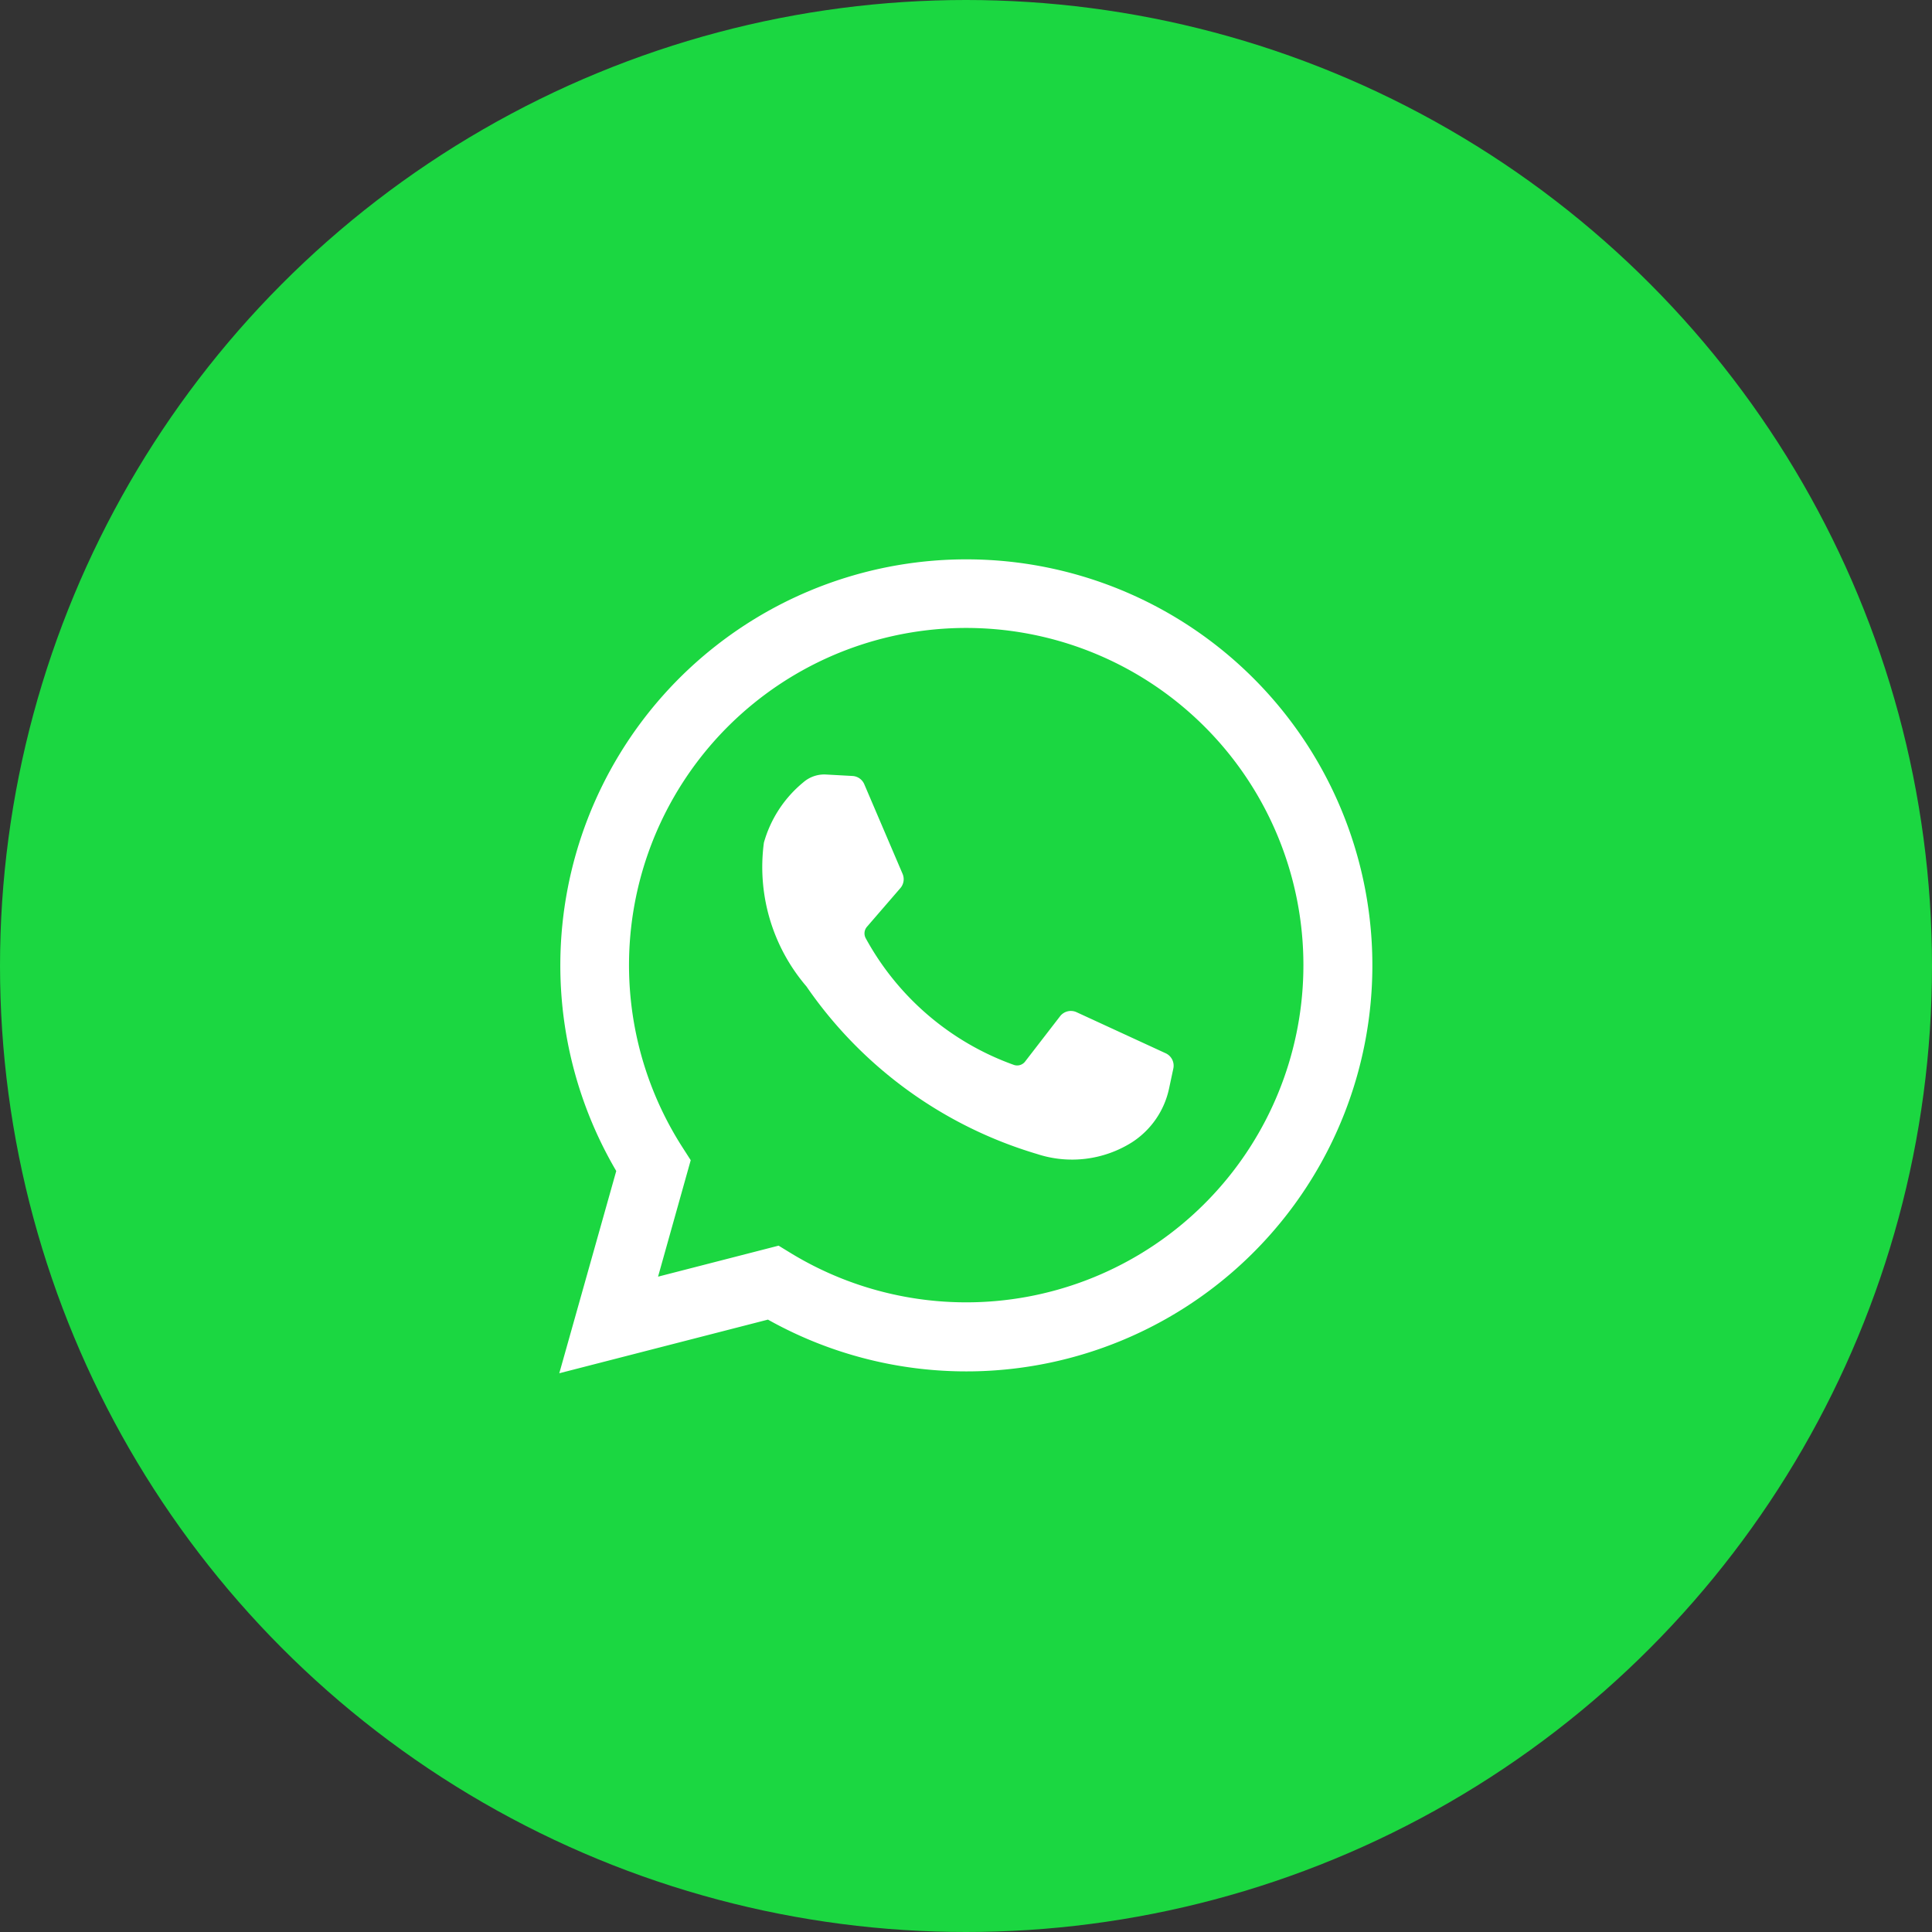
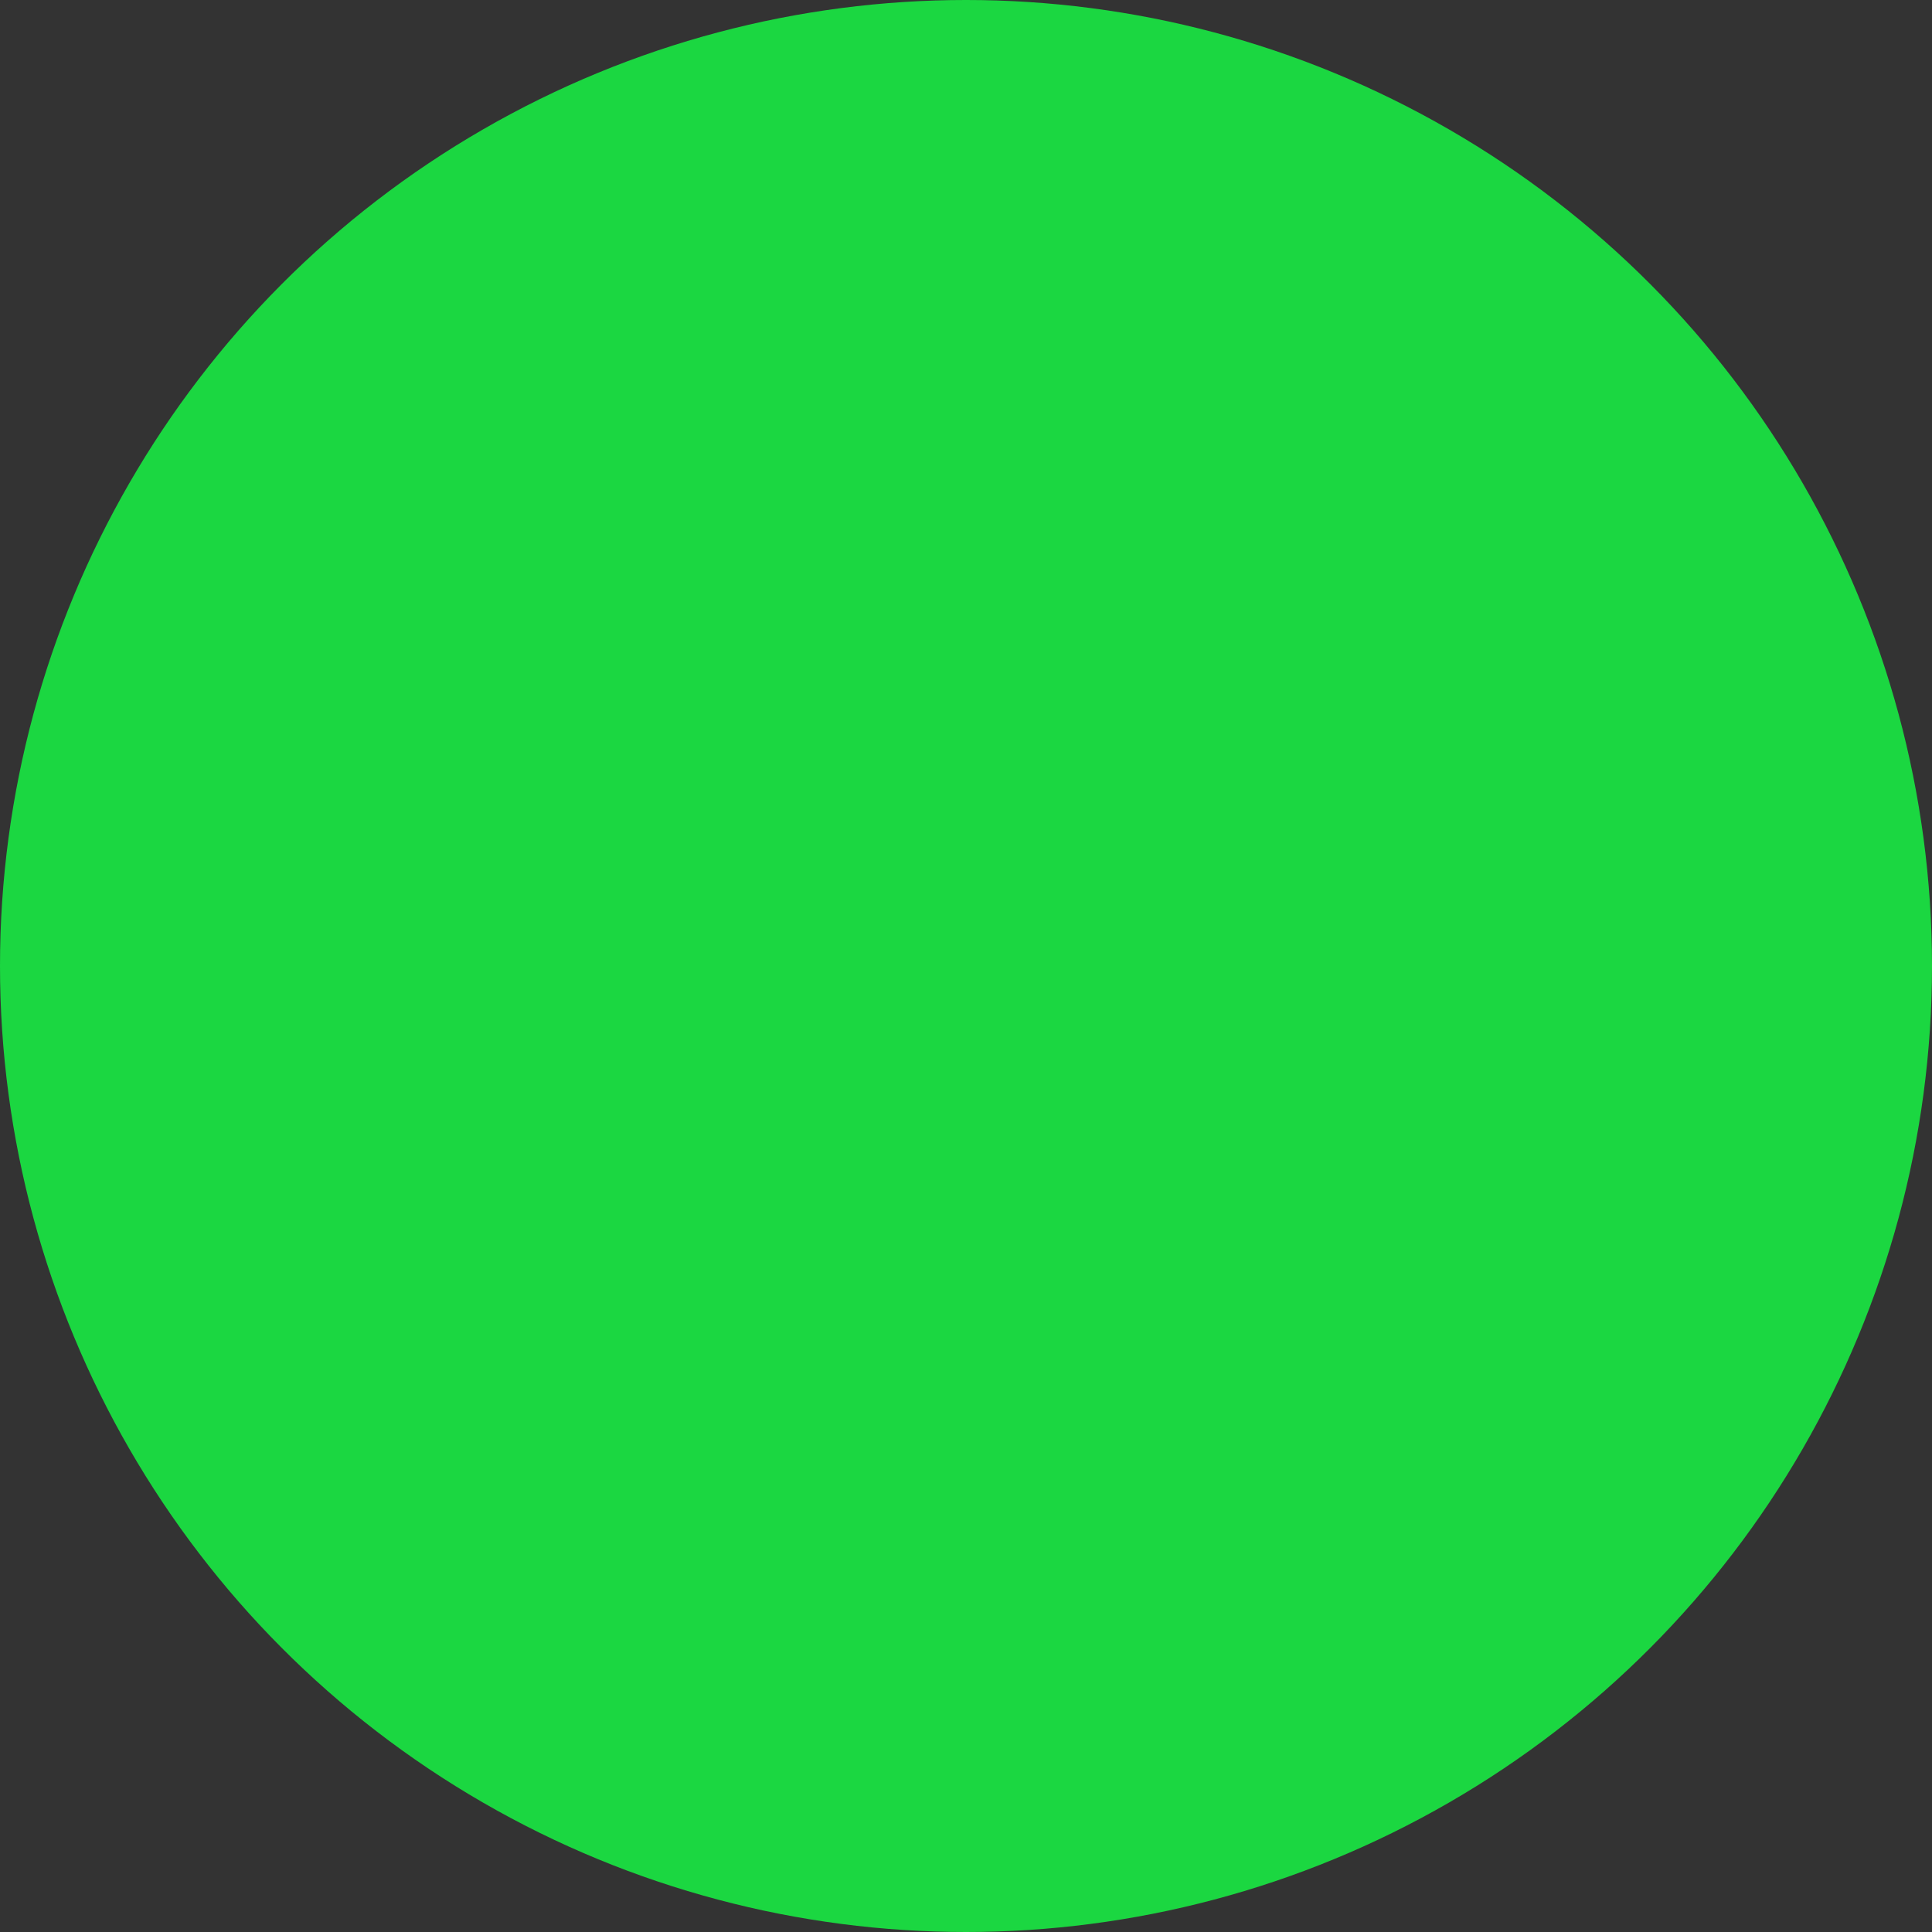
<svg xmlns="http://www.w3.org/2000/svg" width="64" height="64" viewBox="0 0 64 64">
  <rect x="0" y="0" width="64" height="64" fill="#333333" stroke="none" />
  <g id="wa" transform="translate(-989 -99)">
    <circle id="Ellipse_8" data-name="Ellipse 8" cx="32" cy="32" r="32" transform="translate(989 99)" fill="#1bd741" />
    <g id="Group_14" data-name="Group 14" transform="translate(939.033 49.191)">
-       <path id="Path_40" data-name="Path 40" d="M68.494,95.3l1.887-6.7a13.45,13.45,0,1,1,5.025,4.923Zm7.265-4.227.412.252a11.17,11.17,0,1,0-3.6-3.515l.277.432L71.766,92.1Z" fill="#fff" />
-       <path id="Path_41" data-name="Path 41" d="M150.621,152.874l-.873-.048a1.056,1.056,0,0,0-.751.257,3.978,3.978,0,0,0-1.308,2,6.075,6.075,0,0,0,1.409,4.762,14.168,14.168,0,0,0,7.637,5.551,3.721,3.721,0,0,0,3.152-.39,2.819,2.819,0,0,0,1.226-1.789l.139-.651a.452.452,0,0,0-.253-.506l-2.951-1.36a.452.452,0,0,0-.548.134l-1.158,1.5a.331.331,0,0,1-.373.111,9.071,9.071,0,0,1-4.909-4.2.335.335,0,0,1,.042-.374l1.107-1.281a.452.452,0,0,0,.074-.474l-1.272-2.976A.452.452,0,0,0,150.621,152.874Z" transform="translate(-72.417 -77.36)" fill="#fff" />
-     </g>
+       </g>
  </g>
</svg>